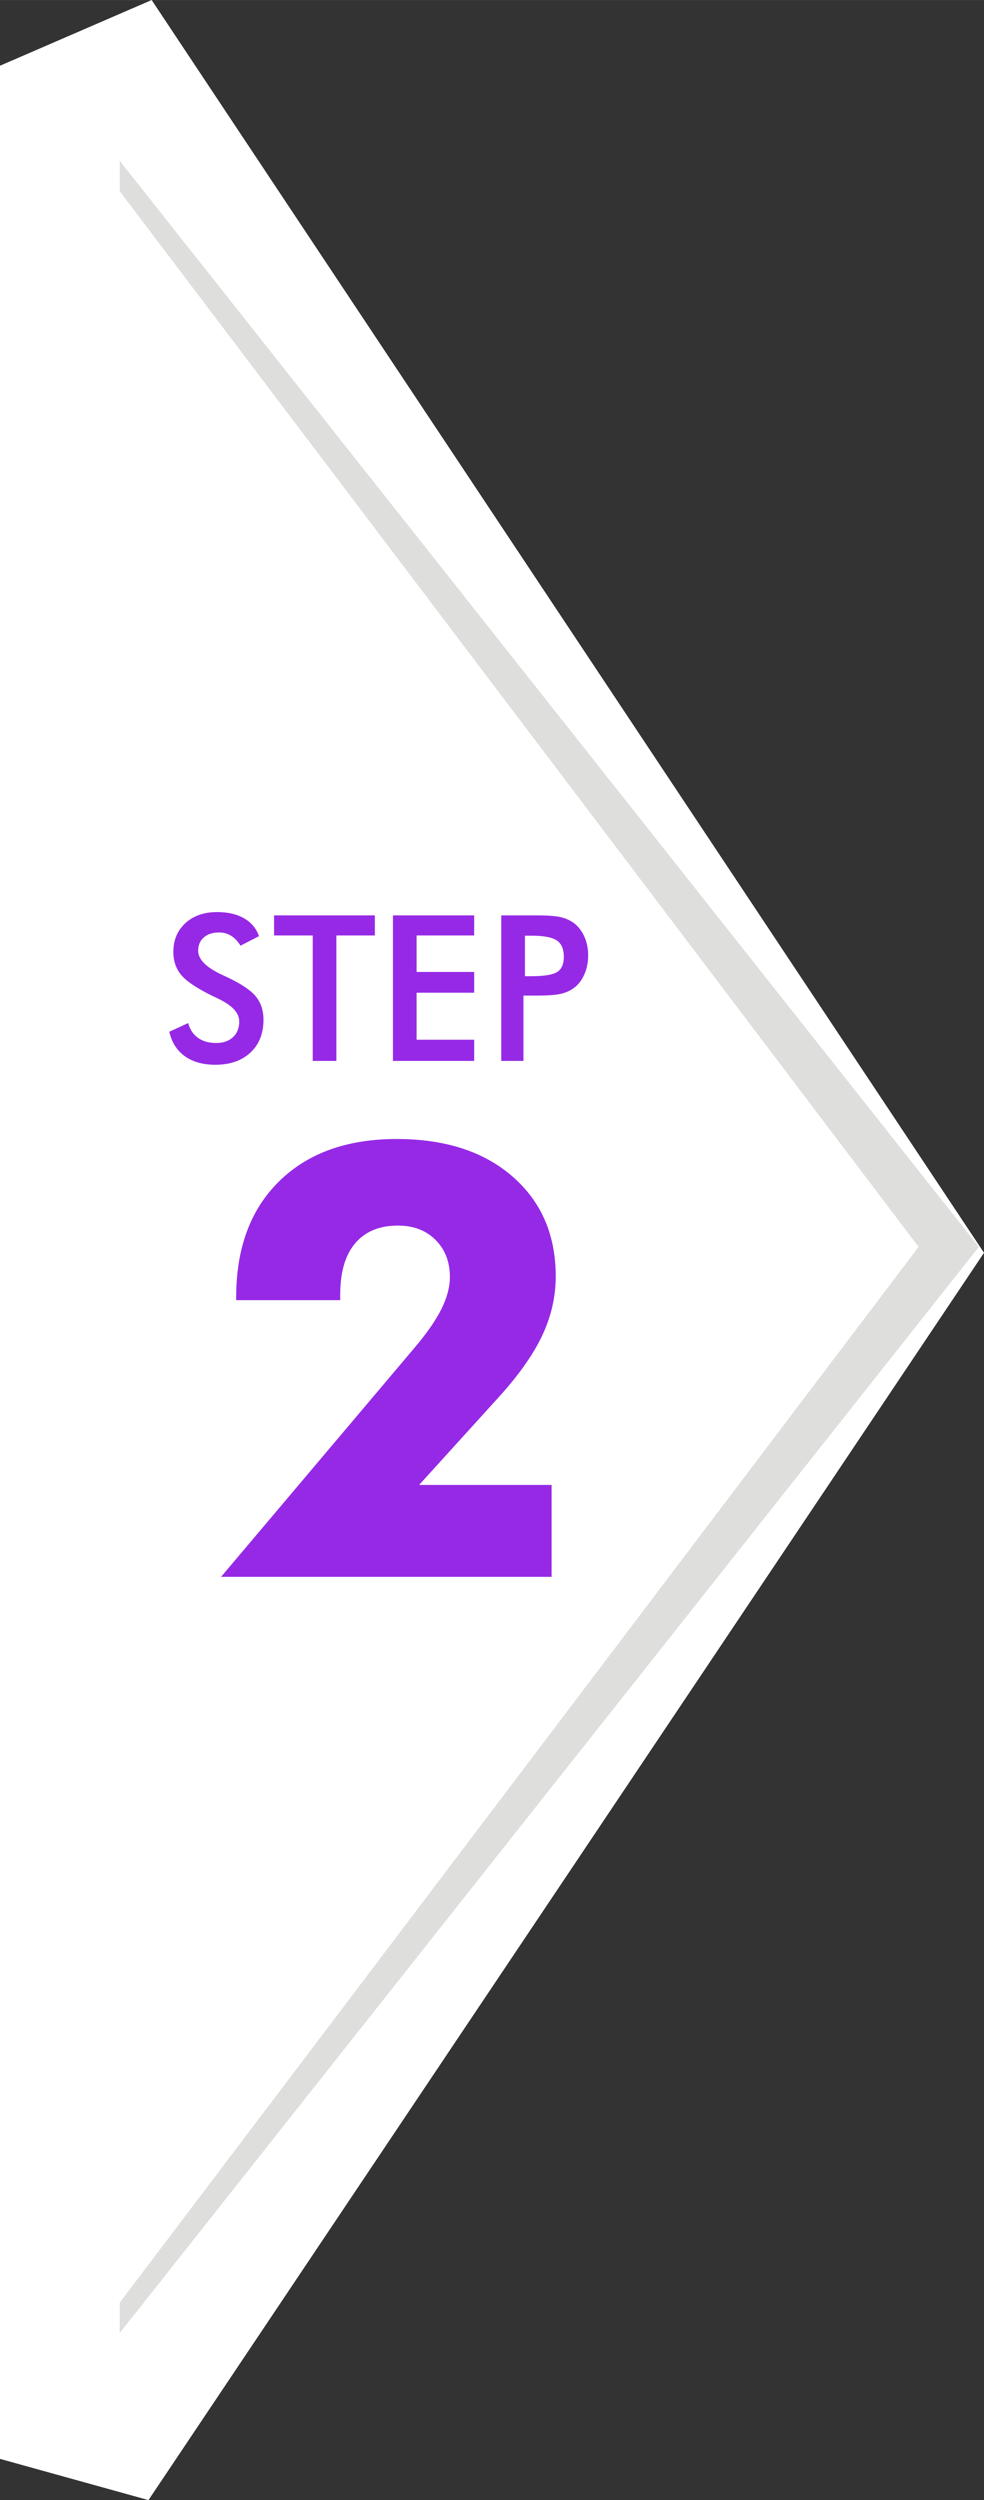
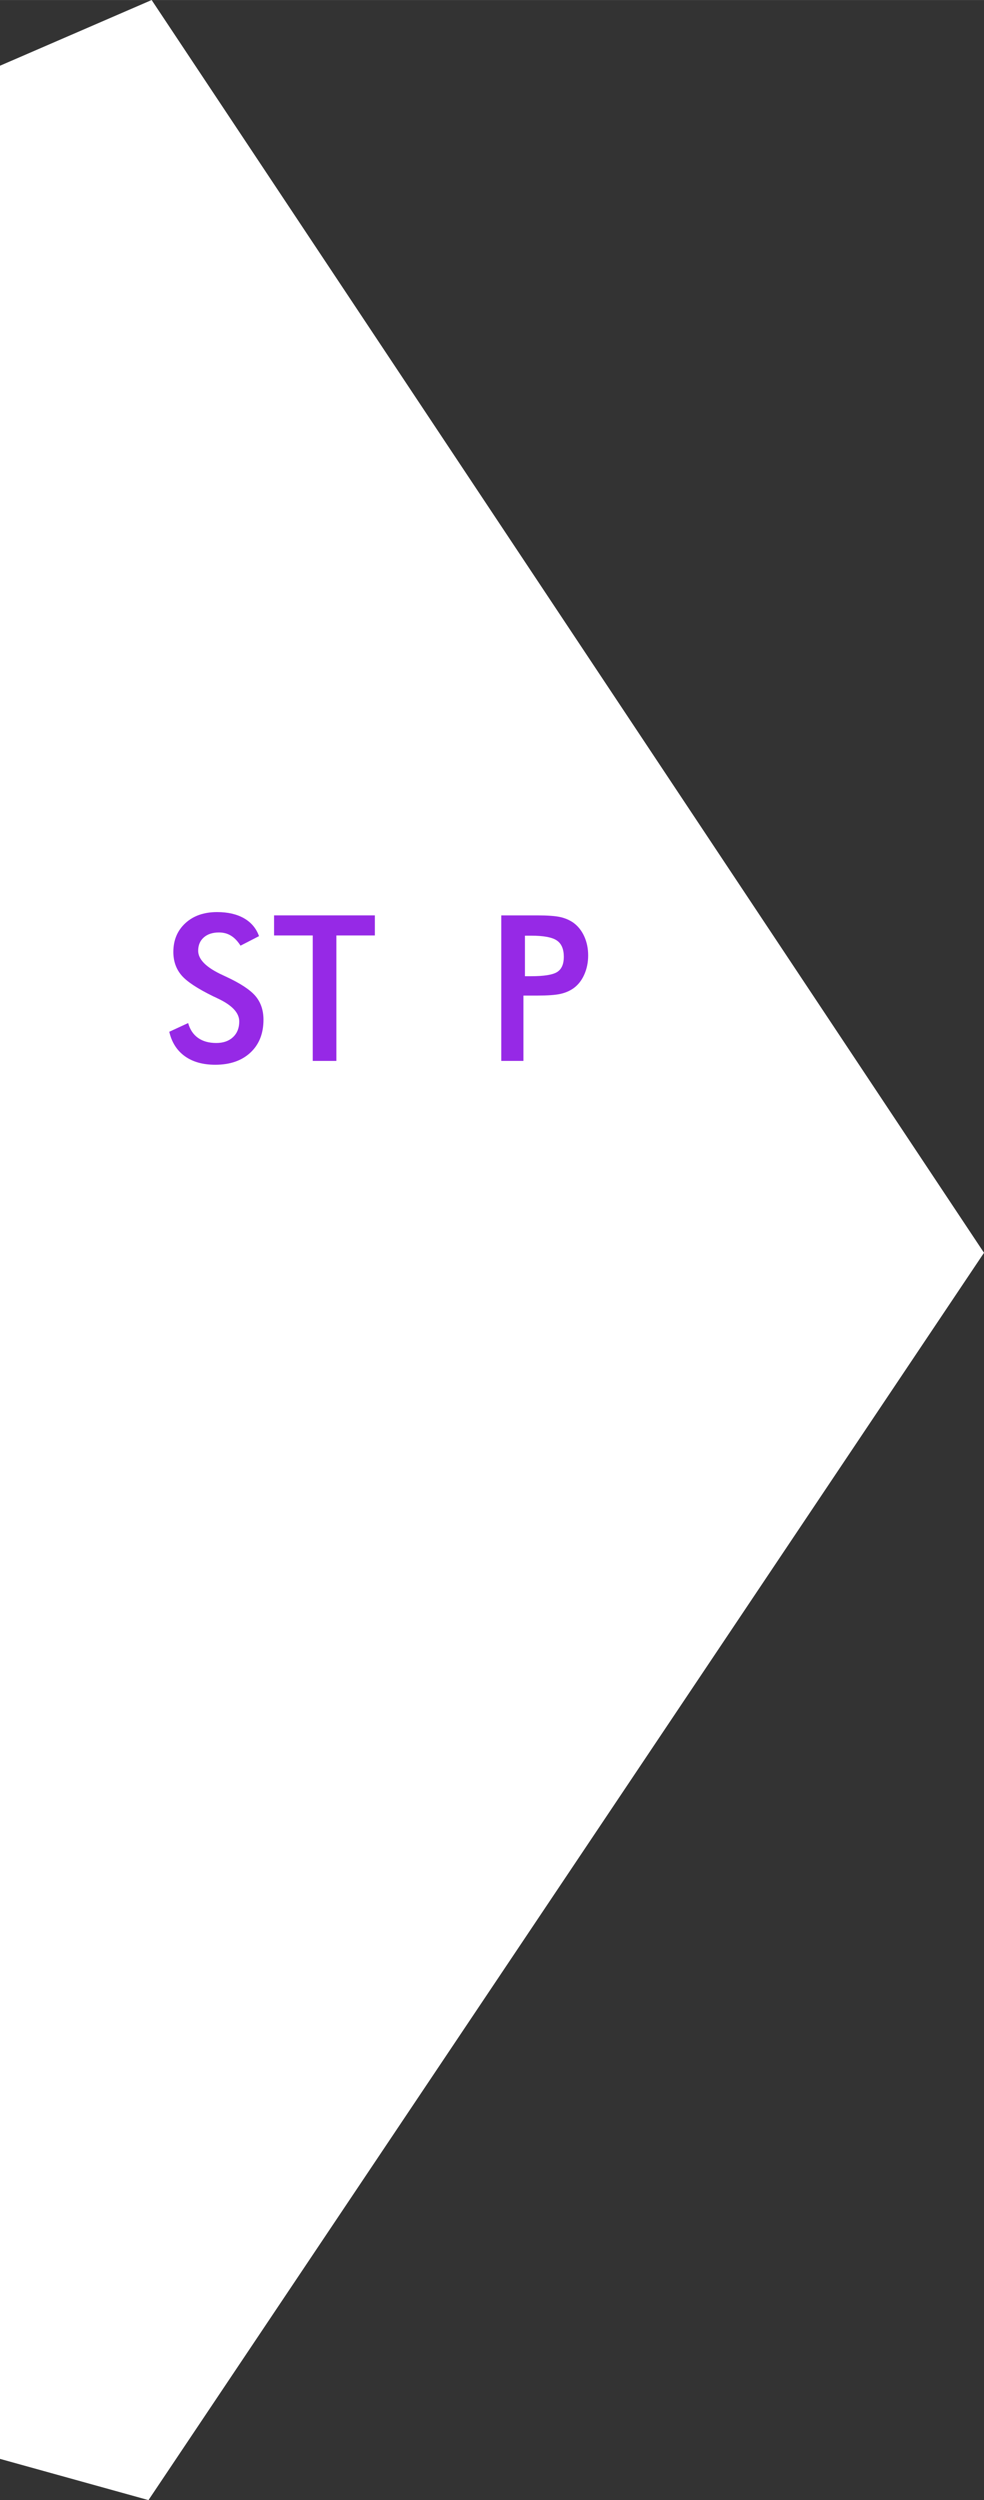
<svg xmlns="http://www.w3.org/2000/svg" xml:space="preserve" width="18.922mm" height="48.072mm" style="shape-rendering:geometricPrecision; text-rendering:geometricPrecision; image-rendering:optimizeQuality; fill-rule:evenodd; clip-rule:evenodd" viewBox="0 0 89.393 227.1">
  <rect x="0" y="0" width="89.393" height="227.1" fill="#333333" stroke="none" />
  <defs>
    <style type="text/css">
   
    .fil1 {fill:#DEDEDD}
    .fil0 {fill:white}
    .fil2 {fill:#9629E6;fill-rule:nonzero}
   
  </style>
  </defs>
  <g id="Layer_x0020_1">
    <g id="_191305720">
      <polygon id="_146058064" class="fil0" points="13.777,0 89.393,113.797 13.488,227.1 0,223.355 0,5.967 " />
-       <polygon id="_146058064_0" class="fil1" points="10.873,14.6 88.926,113.263 10.873,211.927 " />
-       <polygon id="_146058064_1" class="fil0" points="8.784,14.6 83.449,113.263 8.784,211.927 " />
      <path id="_146058232" class="fil2" d="M15.379 93.72l1.714 -0.792c0.163,0.589 0.462,1.039 0.894,1.347 0.435,0.311 0.989,0.465 1.661,0.465 0.638,0 1.147,-0.179 1.523,-0.533 0.376,-0.354 0.564,-0.829 0.564,-1.424 0,-0.777 -0.644,-1.47 -1.933,-2.078 -0.182,-0.089 -0.317,-0.157 -0.416,-0.197 -1.455,-0.712 -2.426,-1.353 -2.91,-1.93 -0.484,-0.573 -0.728,-1.279 -0.728,-2.108 0,-1.079 0.367,-1.951 1.097,-2.62 0.73,-0.669 1.689,-1.002 2.876,-1.002 0.974,0 1.791,0.188 2.448,0.564 0.657,0.376 1.11,0.918 1.362,1.621l-1.68 0.866c-0.265,-0.416 -0.555,-0.718 -0.873,-0.909 -0.314,-0.194 -0.678,-0.29 -1.088,-0.29 -0.576,0 -1.036,0.151 -1.375,0.45 -0.342,0.302 -0.512,0.706 -0.512,1.211 0,0.795 0.746,1.535 2.241,2.219 0.114,0.055 0.203,0.098 0.268,0.126 1.307,0.604 2.204,1.193 2.694,1.766 0.487,0.576 0.73,1.294 0.73,2.155 0,1.251 -0.394,2.247 -1.183,2.983 -0.789,0.737 -1.853,1.107 -3.196,1.107 -1.125,0 -2.047,-0.259 -2.768,-0.777 -0.718,-0.518 -1.19,-1.258 -1.412,-2.223z" />
      <polygon id="_1460582321" class="fil2" points="30.559,84.972 30.559,96.368 28.411,96.368 28.411,84.972 24.898,84.972 24.898,83.148 34.055,83.148 34.055,84.972 " />
-       <polygon id="_14605823212" class="fil2" points="35.698,96.368 35.698,83.148 43.077,83.148 43.077,84.972 37.846,84.972 37.846,88.285 43.077,88.285 43.077,90.172 37.846,90.172 37.846,94.444 43.077,94.444 43.077,96.368 " />
      <path id="_146058232123" class="fil2" d="M47.688 88.674l0.552 0c1.193,0 1.988,-0.129 2.386,-0.388 0.398,-0.259 0.595,-0.715 0.595,-1.371 0,-0.706 -0.213,-1.202 -0.638,-1.489 -0.422,-0.29 -1.205,-0.435 -2.342,-0.435l-0.552 0 0 3.683zm-0.136 1.76l0 5.934 -2.013 0 0 -13.22 3.252 0c0.961,0 1.67,0.052 2.127,0.157 0.453,0.105 0.85,0.281 1.187,0.521 0.416,0.305 0.743,0.721 0.977,1.239 0.234,0.521 0.351,1.094 0.351,1.723 0,0.626 -0.117,1.202 -0.351,1.732 -0.234,0.53 -0.561,0.946 -0.977,1.245 -0.336,0.24 -0.734,0.413 -1.187,0.515 -0.456,0.102 -1.165,0.154 -2.127,0.154l-0.426 0 -0.814 0z" />
-       <path id="_191310760" class="fil2" d="M50.111 143.234l-30.029 0 17.645 -20.89c1.073,-1.274 1.87,-2.42 2.383,-3.456 0.504,-1.027 0.761,-1.989 0.761,-2.887 0,-1.375 -0.431,-2.502 -1.302,-3.373 -0.871,-0.871 -2.007,-1.302 -3.428,-1.302 -1.678,0 -2.97,0.541 -3.878,1.613 -0.908,1.072 -1.356,2.63 -1.356,4.675l0 0.486 -9.451 0 0 -0.266c0,-4.464 1.302,-7.975 3.905,-10.532 2.603,-2.557 6.169,-3.841 10.679,-3.841 4.4,0 7.911,1.137 10.523,3.41 2.612,2.273 3.923,5.298 3.923,9.075 0,1.851 -0.412,3.639 -1.237,5.39 -0.825,1.741 -2.182,3.657 -4.079,5.729l-7.094 7.819 12.035 0 0 8.35z" />
    </g>
  </g>
</svg>